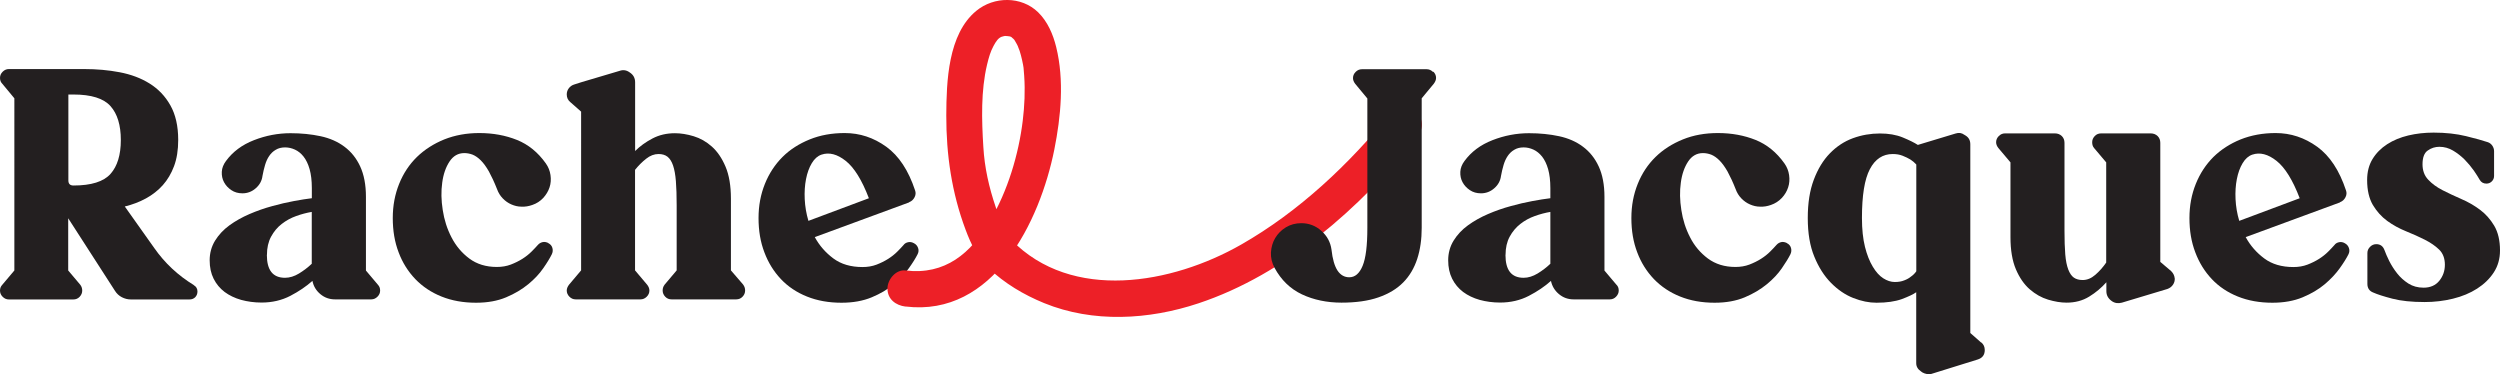
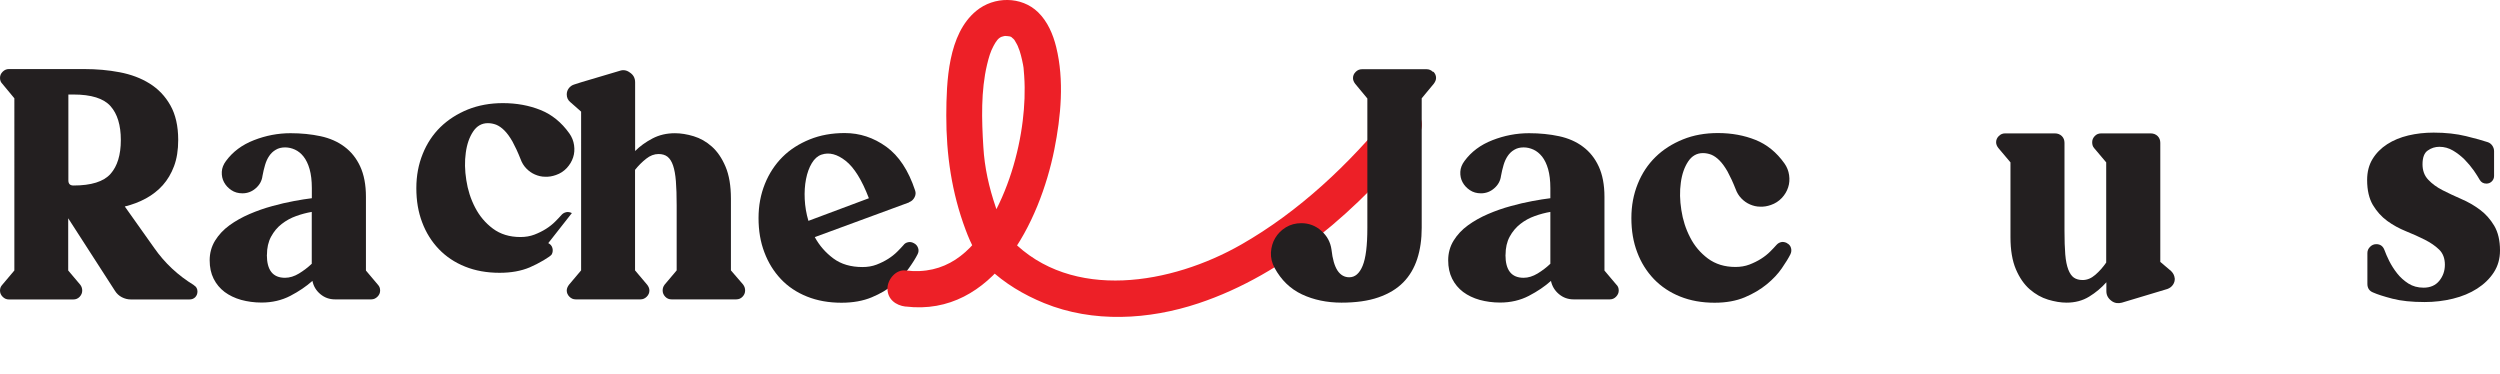
<svg xmlns="http://www.w3.org/2000/svg" id="Layer_2" data-name="Layer 2" viewBox="0 0 290.69 43.51">
  <defs>
    <style> .cls-1 { fill: #ed2027; } .cls-2 { fill: #231f20; } </style>
  </defs>
  <g id="Layer_1-2" data-name="Layer 1">
    <path class="cls-2" d="M22.52,33.15c.3.17.44.42.44.74,0,.27-.09.49-.26.67-.17.17-.4.26-.67.26h-6.81c-.37,0-.72-.09-1.05-.26s-.6-.42-.8-.74l-5.44-8.44v6.07l1.41,1.67c.15.2.22.42.22.67,0,.27-.1.51-.3.72-.2.21-.44.31-.74.31H1.03c-.27,0-.51-.1-.72-.31C.1,34.3,0,34.06,0,33.79s.09-.49.26-.67l1.41-1.67V11.43l-1.41-1.7c-.17-.17-.26-.39-.26-.67s.1-.51.31-.72.45-.31.72-.31h8.77c1.43,0,2.8.12,4.11.37s2.47.68,3.48,1.31,1.82,1.47,2.42,2.54c.6,1.06.91,2.4.91,4.03,0,1.16-.16,2.17-.48,3.03s-.76,1.6-1.31,2.22c-.56.62-1.21,1.13-1.96,1.54s-1.57.72-2.46.94l3.44,4.85c1.21,1.73,2.74,3.16,4.59,4.29h-.02ZM8.54,21.57c2.07,0,3.51-.45,4.31-1.35s1.2-2.21,1.2-3.94-.4-3.04-1.2-3.94-2.24-1.35-4.31-1.35h-.59v9.99c0,.4.2.59.59.59Z" />
    <path class="cls-2" d="M43.94,33.11c.17.17.26.39.26.67s-.1.51-.31.72-.45.31-.72.31h-4.22c-.64,0-1.21-.2-1.7-.61s-.8-.92-.92-1.54c-.72.64-1.57,1.22-2.57,1.74s-2.12.78-3.35.78c-.84,0-1.63-.11-2.37-.31-.74-.21-1.38-.52-1.92-.92-.54-.41-.97-.92-1.28-1.54s-.46-1.33-.46-2.15.21-1.6.63-2.28.97-1.27,1.67-1.78c.69-.5,1.47-.94,2.33-1.31.86-.37,1.74-.68,2.63-.92.89-.25,1.73-.44,2.53-.59.8-.15,1.5-.26,2.09-.33v-1.18c0-.86-.09-1.6-.26-2.2s-.41-1.09-.7-1.46-.63-.64-1-.81-.75-.26-1.15-.26c-.42,0-.78.09-1.09.28-.31.18-.56.42-.76.72-.2.29-.36.64-.48,1.05-.12.4-.22.83-.3,1.27-.07.56-.33,1.04-.78,1.43-.44.39-.96.59-1.55.59-.49,0-.92-.12-1.29-.37s-.65-.55-.85-.92-.28-.77-.26-1.21c.02-.44.19-.86.48-1.25.79-1.08,1.87-1.89,3.26-2.43,1.38-.54,2.8-.81,4.25-.81,1.26,0,2.42.12,3.5.35,1.07.23,2,.64,2.77,1.22.78.58,1.39,1.34,1.83,2.29.44.95.67,2.13.67,3.53v8.58l1.41,1.67-.02-.02ZM31.03,29.64c0,1.78.7,2.66,2.11,2.66.54,0,1.09-.17,1.63-.5s1.04-.71,1.48-1.13v-6.03c-.59.1-1.2.26-1.81.48-.62.22-1.18.53-1.68.92-.51.39-.92.89-1.24,1.48-.32.59-.48,1.3-.48,2.11h0Z" />
-     <path class="cls-2" d="M63.75,28.27c.25.12.41.31.48.56s.05.49-.07.74c-.22.44-.55.99-1,1.63-.44.64-1.02,1.26-1.74,1.85s-1.57,1.1-2.57,1.52-2.16.63-3.5.63c-1.48,0-2.82-.24-4.01-.72-1.2-.48-2.21-1.16-3.05-2.03-.84-.88-1.49-1.91-1.94-3.11-.46-1.2-.68-2.52-.68-3.98s.25-2.76.74-3.98,1.18-2.26,2.07-3.13c.89-.86,1.95-1.54,3.18-2.04,1.23-.49,2.59-.74,4.07-.74,1.6,0,3.06.27,4.38.8,1.32.53,2.44,1.44,3.35,2.72.3.42.48.88.55,1.37.07.49.04.97-.11,1.42-.15.46-.4.87-.74,1.24-.35.37-.76.64-1.26.81-.42.15-.84.22-1.26.2-.42,0-.81-.1-1.18-.26s-.7-.39-1-.7-.52-.67-.67-1.09c-.32-.81-.64-1.49-.94-2.04-.31-.54-.62-.97-.94-1.29-.32-.32-.64-.54-.96-.67-.32-.12-.64-.18-.96-.18-.72,0-1.29.33-1.72.98s-.72,1.47-.85,2.46c-.14.99-.12,2.05.06,3.18.17,1.13.51,2.2,1.02,3.18.51.99,1.2,1.81,2.07,2.46s1.94.98,3.2.98c.59,0,1.13-.09,1.63-.28.49-.19.94-.41,1.35-.67s.76-.54,1.05-.83.54-.55.74-.78c.15-.17.33-.28.56-.33.22-.05.44,0,.67.11h-.02Z" />
+     <path class="cls-2" d="M63.75,28.27c.25.12.41.31.48.56s.05.49-.07.74s-1.57,1.1-2.57,1.52-2.16.63-3.5.63c-1.48,0-2.82-.24-4.01-.72-1.2-.48-2.21-1.16-3.05-2.03-.84-.88-1.49-1.91-1.94-3.11-.46-1.2-.68-2.52-.68-3.98s.25-2.76.74-3.98,1.18-2.26,2.07-3.13c.89-.86,1.95-1.54,3.18-2.04,1.23-.49,2.59-.74,4.07-.74,1.6,0,3.06.27,4.38.8,1.32.53,2.44,1.44,3.35,2.72.3.42.48.88.55,1.37.07.49.04.97-.11,1.42-.15.46-.4.87-.74,1.24-.35.37-.76.64-1.26.81-.42.15-.84.22-1.26.2-.42,0-.81-.1-1.18-.26s-.7-.39-1-.7-.52-.67-.67-1.09c-.32-.81-.64-1.49-.94-2.04-.31-.54-.62-.97-.94-1.29-.32-.32-.64-.54-.96-.67-.32-.12-.64-.18-.96-.18-.72,0-1.29.33-1.72.98s-.72,1.47-.85,2.46c-.14.99-.12,2.05.06,3.18.17,1.13.51,2.2,1.02,3.18.51.99,1.2,1.81,2.07,2.46s1.94.98,3.2.98c.59,0,1.13-.09,1.63-.28.49-.19.94-.41,1.35-.67s.76-.54,1.05-.83.54-.55.74-.78c.15-.17.33-.28.56-.33.22-.05.44,0,.67.11h-.02Z" />
    <path class="cls-2" d="M86.42,33.11c.15.2.22.42.22.67,0,.27-.1.51-.3.72-.2.21-.44.31-.74.31h-7.51c-.3,0-.54-.1-.74-.31-.2-.21-.3-.45-.3-.72,0-.25.07-.47.22-.67l1.41-1.67v-7.58c0-1.11-.03-2.04-.09-2.79s-.17-1.36-.33-1.83-.38-.81-.65-1.02c-.27-.21-.62-.31-1.04-.31-.49,0-.98.18-1.44.55-.47.37-.9.8-1.29,1.29v11.69l1.41,1.67c.17.22.26.44.26.67,0,.27-.1.51-.31.72-.21.21-.45.31-.72.31h-7.55c-.27,0-.51-.1-.72-.31-.21-.21-.31-.45-.31-.72,0-.22.09-.44.26-.67l1.41-1.67V12.98l-1.26-1.11c-.27-.22-.41-.52-.41-.89,0-.27.08-.51.24-.72.16-.21.36-.35.61-.43l.81-.26,4.48-1.33c.42-.15.81-.09,1.18.18.42.27.63.65.63,1.15v7.99c.57-.57,1.24-1.05,2.02-1.46s1.65-.61,2.61-.61c.69,0,1.42.12,2.18.35s1.47.63,2.11,1.2c.64.57,1.17,1.34,1.59,2.33s.63,2.23.63,3.74v8.33l1.44,1.67h0Z" />
    <path class="cls-2" d="M106.25,28.27c.25.12.41.31.5.56s.07.49-.06.74c-.22.44-.56.99-1.02,1.63s-1.04,1.26-1.74,1.85-1.56,1.1-2.57,1.52c-1.01.42-2.18.63-3.52.63-1.48,0-2.82-.24-4.01-.72-1.2-.48-2.21-1.16-3.03-2.03-.83-.88-1.47-1.91-1.92-3.11-.46-1.2-.68-2.52-.68-3.98s.25-2.76.74-3.98,1.18-2.26,2.05-3.13,1.93-1.54,3.16-2.04,2.59-.74,4.07-.74c1.75,0,3.36.53,4.83,1.59s2.58,2.75,3.35,5.07c.1.27.08.54-.06.81-.14.27-.34.46-.61.56l-.04.04-10.95,4.03c.54.99,1.26,1.81,2.16,2.48s2.03,1,3.39,1c.59,0,1.13-.09,1.63-.28.49-.19.94-.41,1.35-.67.41-.26.76-.54,1.05-.83.3-.3.54-.55.74-.78.12-.17.3-.28.54-.33.23-.05.45,0,.65.11h0ZM95.52,17.98c-.44.15-.82.48-1.13,1s-.53,1.13-.67,1.85c-.14.72-.19,1.49-.15,2.33s.18,1.68.43,2.52l7.03-2.63c-.81-2.12-1.71-3.57-2.7-4.35s-1.92-1.02-2.81-.72Z" />
    <path class="cls-2" d="M207.77,28.27c.25.12.41.31.48.56.07.25.05.49-.07.74-.22.44-.56.99-1,1.63s-1.02,1.26-1.74,1.85-1.57,1.1-2.57,1.52-2.17.63-3.5.63c-1.48,0-2.82-.24-4.01-.72-1.2-.48-2.21-1.16-3.05-2.03-.84-.88-1.49-1.91-1.94-3.11-.46-1.2-.68-2.52-.68-3.98s.25-2.76.74-3.98,1.18-2.26,2.07-3.13,1.95-1.54,3.18-2.04,2.59-.74,4.07-.74c1.6,0,3.06.27,4.38.8,1.32.53,2.44,1.44,3.35,2.72.3.42.48.88.55,1.37.07.49.04.97-.11,1.42-.15.46-.39.87-.74,1.24-.35.37-.77.64-1.26.81-.42.15-.84.22-1.26.2-.42,0-.81-.1-1.18-.26s-.7-.39-1-.7-.52-.67-.67-1.09c-.32-.81-.64-1.49-.94-2.04-.31-.54-.62-.97-.94-1.29-.32-.32-.64-.54-.96-.67-.32-.12-.64-.18-.96-.18-.71,0-1.29.33-1.72.98-.43.65-.72,1.47-.85,2.46-.14.99-.12,2.05.06,3.18.17,1.13.51,2.2,1.02,3.18.5.99,1.2,1.81,2.07,2.46.88.65,1.94.98,3.2.98.59,0,1.13-.09,1.63-.28.49-.19.94-.41,1.35-.67s.76-.54,1.05-.83.54-.55.74-.78c.15-.17.33-.28.55-.33.22-.05.44,0,.67.11h-.01Z" />
-     <path class="cls-2" d="M230.37,39.81c.27.22.41.52.41.89,0,.57-.28.94-.85,1.11l-5.37,1.67c-.37.07-.72,0-1.04-.18l-.15-.11c-.37-.25-.56-.57-.56-.96v-8.25c-.35.25-.91.51-1.68.8-.78.28-1.76.42-2.94.42-.86,0-1.76-.18-2.7-.55s-1.8-.96-2.59-1.76-1.44-1.82-1.94-3.05c-.51-1.23-.76-2.72-.76-4.48s.23-3.21.7-4.46,1.09-2.27,1.87-3.07,1.67-1.39,2.68-1.76,2.06-.55,3.14-.55c1.01,0,1.89.15,2.65.46.75.31,1.34.6,1.76.87l4.4-1.33c.37-.12.7-.07,1,.15l.18.11c.34.22.52.55.52,1v21.94l1.26,1.11v-.02ZM222.82,31.56v-12.43c-.2-.22-.43-.42-.7-.59-.25-.15-.54-.29-.89-.43s-.73-.2-1.15-.2c-1.16,0-2.05.59-2.66,1.76-.62,1.17-.92,3.07-.92,5.68,0,1.31.12,2.42.35,3.35.23.92.54,1.7.91,2.31.37.62.78,1.07,1.22,1.35s.89.43,1.33.43.79-.06,1.11-.19c.32-.12.58-.27.78-.44.25-.17.46-.38.63-.63v.04h-.01Z" />
    <path class="cls-2" d="M252.87,32.34c.02.27-.04.52-.2.76s-.38.4-.65.5l-5.29,1.59c-.44.12-.84.06-1.18-.18-.42-.3-.63-.68-.63-1.15v-1.04c-.57.64-1.23,1.2-2,1.67-.76.47-1.64.7-2.63.7-.67,0-1.38-.12-2.15-.35-.76-.23-1.47-.63-2.13-1.2-.65-.57-1.19-1.34-1.61-2.33s-.63-2.23-.63-3.74v-8.69l-1.41-1.67c-.17-.22-.26-.44-.26-.67,0-.27.1-.51.31-.72s.45-.31.72-.31h5.81c.32,0,.59.11.8.31.21.21.31.47.31.79v10.21c0,1.11.03,2.03.09,2.76s.18,1.31.35,1.76c.17.44.39.76.65.94s.6.28,1.02.28c.52,0,1.01-.2,1.48-.61s.89-.88,1.26-1.42v-11.65l-1.41-1.67c-.15-.17-.22-.39-.22-.67s.1-.51.3-.72.44-.31.74-.31h5.77c.32,0,.59.11.8.31.21.21.31.47.31.79v13.84l1.26,1.07c.25.25.38.52.41.81h0Z" />
-     <path class="cls-2" d="M272.62,28.27c.25.12.41.31.5.56s.07.49-.05.74c-.22.44-.56.99-1.02,1.63s-1.04,1.26-1.74,1.85-1.56,1.1-2.57,1.52c-1.01.42-2.18.63-3.52.63-1.48,0-2.82-.24-4.01-.72-1.2-.48-2.21-1.16-3.03-2.03-.83-.88-1.47-1.91-1.92-3.11-.46-1.2-.68-2.52-.68-3.98s.25-2.76.74-3.98c.49-1.22,1.18-2.26,2.05-3.13.88-.86,1.93-1.54,3.16-2.04,1.23-.49,2.59-.74,4.07-.74,1.75,0,3.36.53,4.83,1.59s2.58,2.75,3.35,5.07c.1.27.08.54-.06.81-.14.27-.34.46-.61.56l-.04.04-10.95,4.03c.54.99,1.26,1.81,2.16,2.48s2.03,1,3.39,1c.59,0,1.13-.09,1.63-.28.49-.19.94-.41,1.35-.67s.76-.54,1.05-.83.54-.55.74-.78c.12-.17.3-.28.54-.33.23-.05.45,0,.65.11h-.01ZM261.89,17.98c-.44.15-.82.48-1.13,1s-.53,1.13-.67,1.85c-.14.72-.19,1.49-.15,2.33s.18,1.68.43,2.52l7.03-2.63c-.81-2.12-1.71-3.57-2.7-4.35-.99-.78-1.92-1.02-2.81-.72h0Z" />
    <path class="cls-2" d="M281.68,19.09c0,.74.22,1.34.67,1.81.44.47,1,.88,1.67,1.22s1.39.68,2.17,1.02c.78.33,1.5.75,2.16,1.24.67.49,1.22,1.12,1.67,1.87.44.75.67,1.71.67,2.87,0,.96-.24,1.81-.72,2.55-.48.74-1.13,1.37-1.94,1.89s-1.75.91-2.81,1.17-2.16.39-3.29.39c-1.5,0-2.76-.13-3.75-.39-1-.26-1.75-.5-2.24-.72-.44-.17-.67-.51-.67-1v-3.59c0-.27.1-.51.31-.72s.45-.31.72-.31c.47,0,.79.23.96.7.12.35.31.76.55,1.26.25.49.55.97.92,1.44s.81.86,1.31,1.18c.51.32,1.09.48,1.76.48.79,0,1.4-.27,1.83-.8s.65-1.15.65-1.87-.22-1.33-.67-1.76c-.44-.43-1-.81-1.67-1.15s-1.39-.66-2.18-.98c-.79-.32-1.52-.72-2.18-1.2s-1.22-1.1-1.67-1.85c-.44-.75-.67-1.72-.67-2.91,0-.94.21-1.75.63-2.44s.99-1.26,1.7-1.72c.71-.46,1.54-.8,2.46-1.02s1.91-.33,2.94-.33c1.41,0,2.66.14,3.77.41s1.95.51,2.52.7c.22.07.4.21.54.41.13.2.2.41.2.63v2.89c0,.25-.09.46-.26.63s-.38.26-.63.26c-.35,0-.61-.15-.78-.44-.15-.27-.38-.63-.68-1.07-.31-.44-.67-.87-1.07-1.28-.41-.41-.86-.76-1.35-1.05s-1.02-.44-1.59-.44c-.49,0-.94.14-1.35.43-.41.28-.61.82-.61,1.61v-.02Z" />
    <path class="cls-1" d="M105.29,35.64c10.23,1.24,15.62-9.87,17.3-18.24.77-3.86,1.17-8.06.22-11.93-.36-1.47-1-2.97-2.1-4.04-1.95-1.9-5.14-1.86-7.19-.17-3.3,2.71-3.47,8.23-3.49,12.15-.01,4.57.63,8.99,2.24,13.29.63,1.69,1.37,3.23,2.68,4.48,1.86,1.77,4.08,3.09,6.45,4.06,5.7,2.33,12.19,1.95,17.95.03,10.11-3.36,18.75-11.06,25.38-19.22.71-.88.86-2.11,0-2.97-.74-.74-2.25-.88-2.97,0-4.88,6.01-10.71,11.52-17.46,15.37-8.01,4.57-19.66,6.69-26.72-.57-.13-.13-.25-.27-.38-.41-.11-.12-.14-.27.17.22-.11-.18-.23-.35-.34-.53-.56-.96-.9-2.04-1.26-3.1-.77-2.27-1.29-4.56-1.43-6.96-.2-3.19-.29-6.54.43-9.58.21-.88.4-1.52.75-2.17.31-.57.55-.94,1.01-1.1-.45.16.21-.07.33-.07.28,0,.35.04.58.06.14.01.62.42.09,0,.09.07.18.2.28.26.06.03.14.15.18.19-.38-.4-.08-.12,0,.02.15.26.3.51.43.79-.23-.49.09.27.14.42.11.34.2.69.28,1.05.2.91.18.89.25,1.86.12,1.74.04,3.49-.17,5.21-.47,3.88-1.74,8.16-3.81,11.65-2.22,3.76-5.21,6.32-9.82,5.76-1.13-.14-2.1,1.06-2.1,2.1,0,1.25.97,1.96,2.1,2.1h0Z" />
    <path class="cls-2" d="M166.67,8.34c.21.21.31.45.31.72,0,.22-.09.44-.26.67l-1.41,1.7v15.06c0,1.33-.17,2.53-.52,3.61-.35,1.07-.89,1.99-1.63,2.74s-1.7,1.33-2.89,1.74c-1.18.41-2.62.61-4.29.61s-3.23-.32-4.59-.96-2.42-1.67-3.18-3.07c-.32-.59-.46-1.2-.43-1.81.04-.62.2-1.18.5-1.68s.71-.92,1.24-1.24c.53-.32,1.13-.48,1.79-.48.89,0,1.67.3,2.33.89.67.59,1.06,1.32,1.18,2.18.12,1.11.36,1.92.7,2.44.35.52.8.78,1.37.78.67,0,1.18-.44,1.55-1.33.37-.89.55-2.36.55-4.4v-15.06l-1.41-1.7c-.17-.22-.26-.44-.26-.67,0-.27.1-.51.31-.72.21-.21.45-.31.72-.31h7.55c.27,0,.51.11.72.31l.05-.02Z" />
    <path class="cls-2" d="M187.96,33.11c.17.17.26.39.26.67s-.11.51-.31.72-.45.31-.72.31h-4.22c-.64,0-1.21-.2-1.7-.61-.49-.41-.8-.92-.93-1.54-.71.64-1.57,1.22-2.57,1.74s-2.12.78-3.35.78c-.84,0-1.63-.11-2.37-.31-.74-.21-1.38-.52-1.92-.92-.54-.41-.97-.92-1.28-1.54s-.46-1.33-.46-2.15.21-1.6.63-2.28.97-1.27,1.67-1.78c.69-.5,1.47-.94,2.33-1.31.86-.37,1.74-.68,2.63-.92.89-.25,1.73-.44,2.53-.59s1.5-.26,2.09-.33v-1.18c0-.86-.09-1.6-.26-2.2s-.41-1.09-.7-1.46c-.3-.37-.63-.64-1-.81s-.75-.26-1.15-.26c-.42,0-.78.09-1.09.28-.31.18-.56.42-.76.72-.2.29-.36.64-.48,1.05-.12.4-.22.83-.3,1.27-.07.56-.33,1.04-.78,1.43-.44.39-.96.59-1.55.59-.49,0-.92-.12-1.29-.37s-.65-.55-.85-.92c-.2-.37-.28-.77-.26-1.21.02-.44.19-.86.48-1.25.79-1.08,1.87-1.89,3.26-2.43,1.38-.54,2.8-.81,4.25-.81,1.26,0,2.42.12,3.5.35,1.07.23,2,.64,2.77,1.22.78.58,1.39,1.34,1.83,2.29.44.95.67,2.13.67,3.53v8.58l1.41,1.67v-.02ZM175.05,29.64c0,1.78.7,2.66,2.11,2.66.54,0,1.08-.17,1.63-.5.54-.33,1.04-.71,1.48-1.13v-6.03c-.59.1-1.2.26-1.81.48-.62.22-1.18.53-1.68.92s-.92.89-1.24,1.48-.48,1.3-.48,2.11h-.01Z" />
  </g>
</svg>